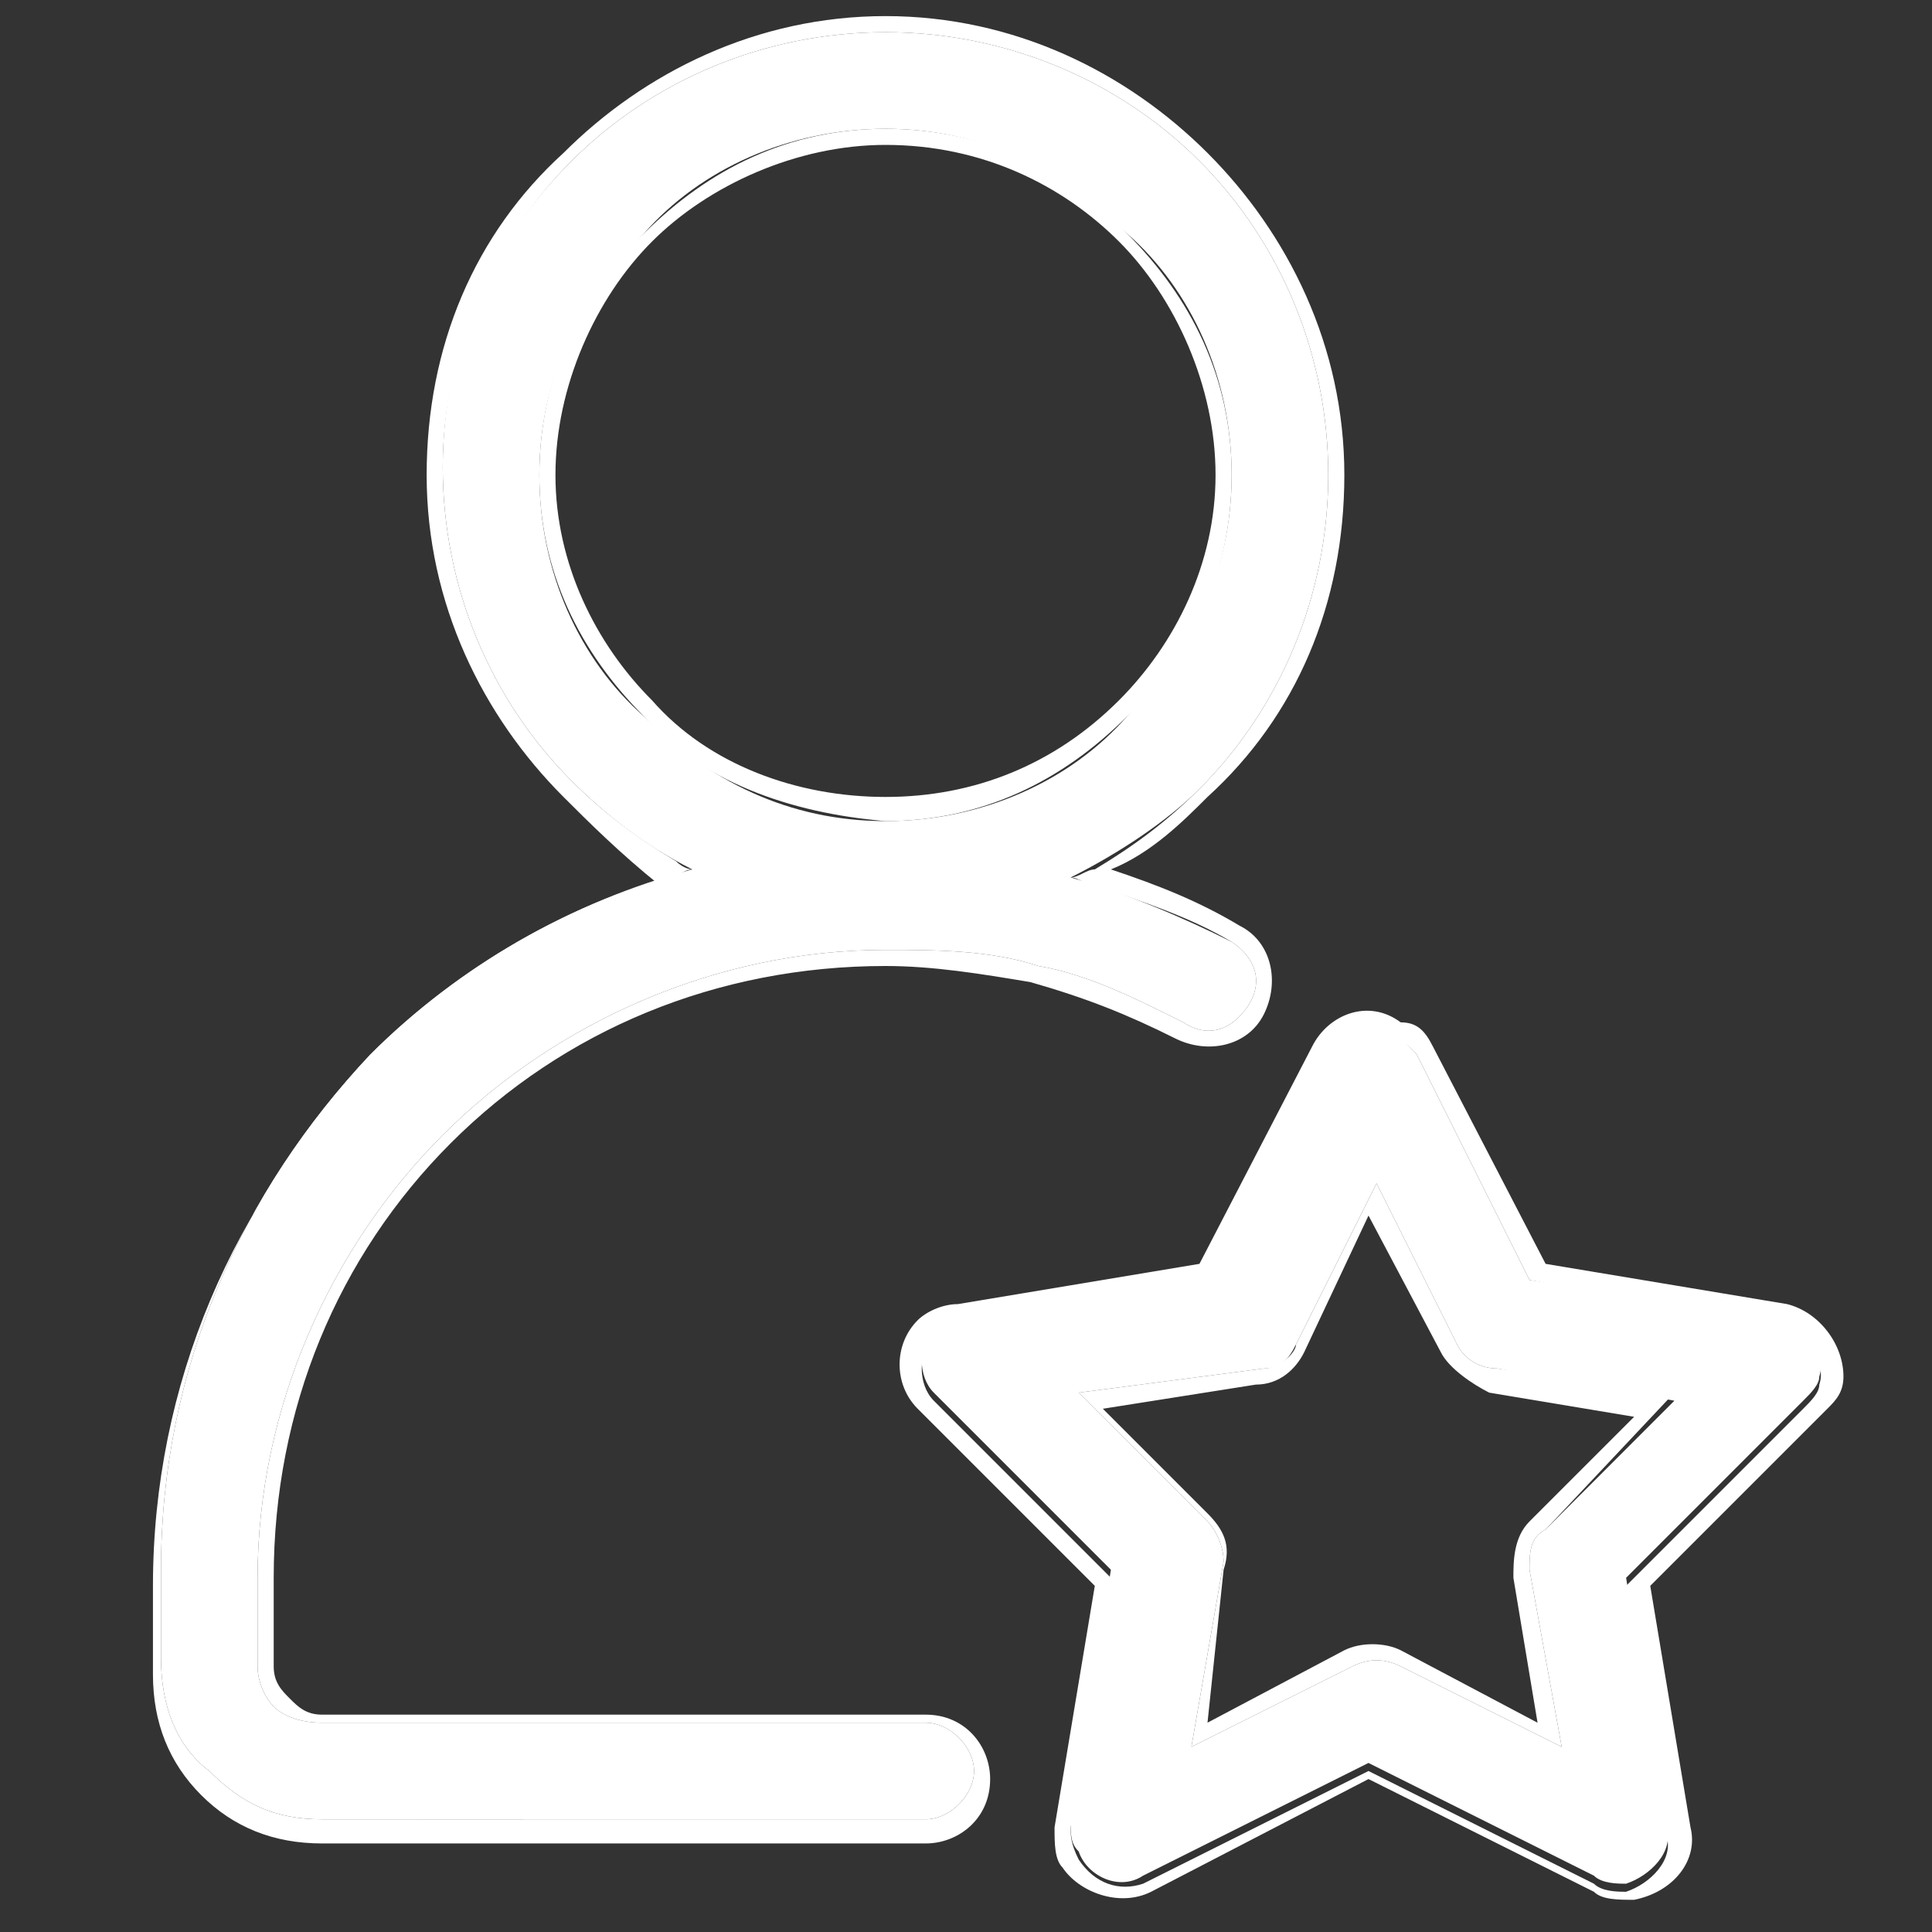
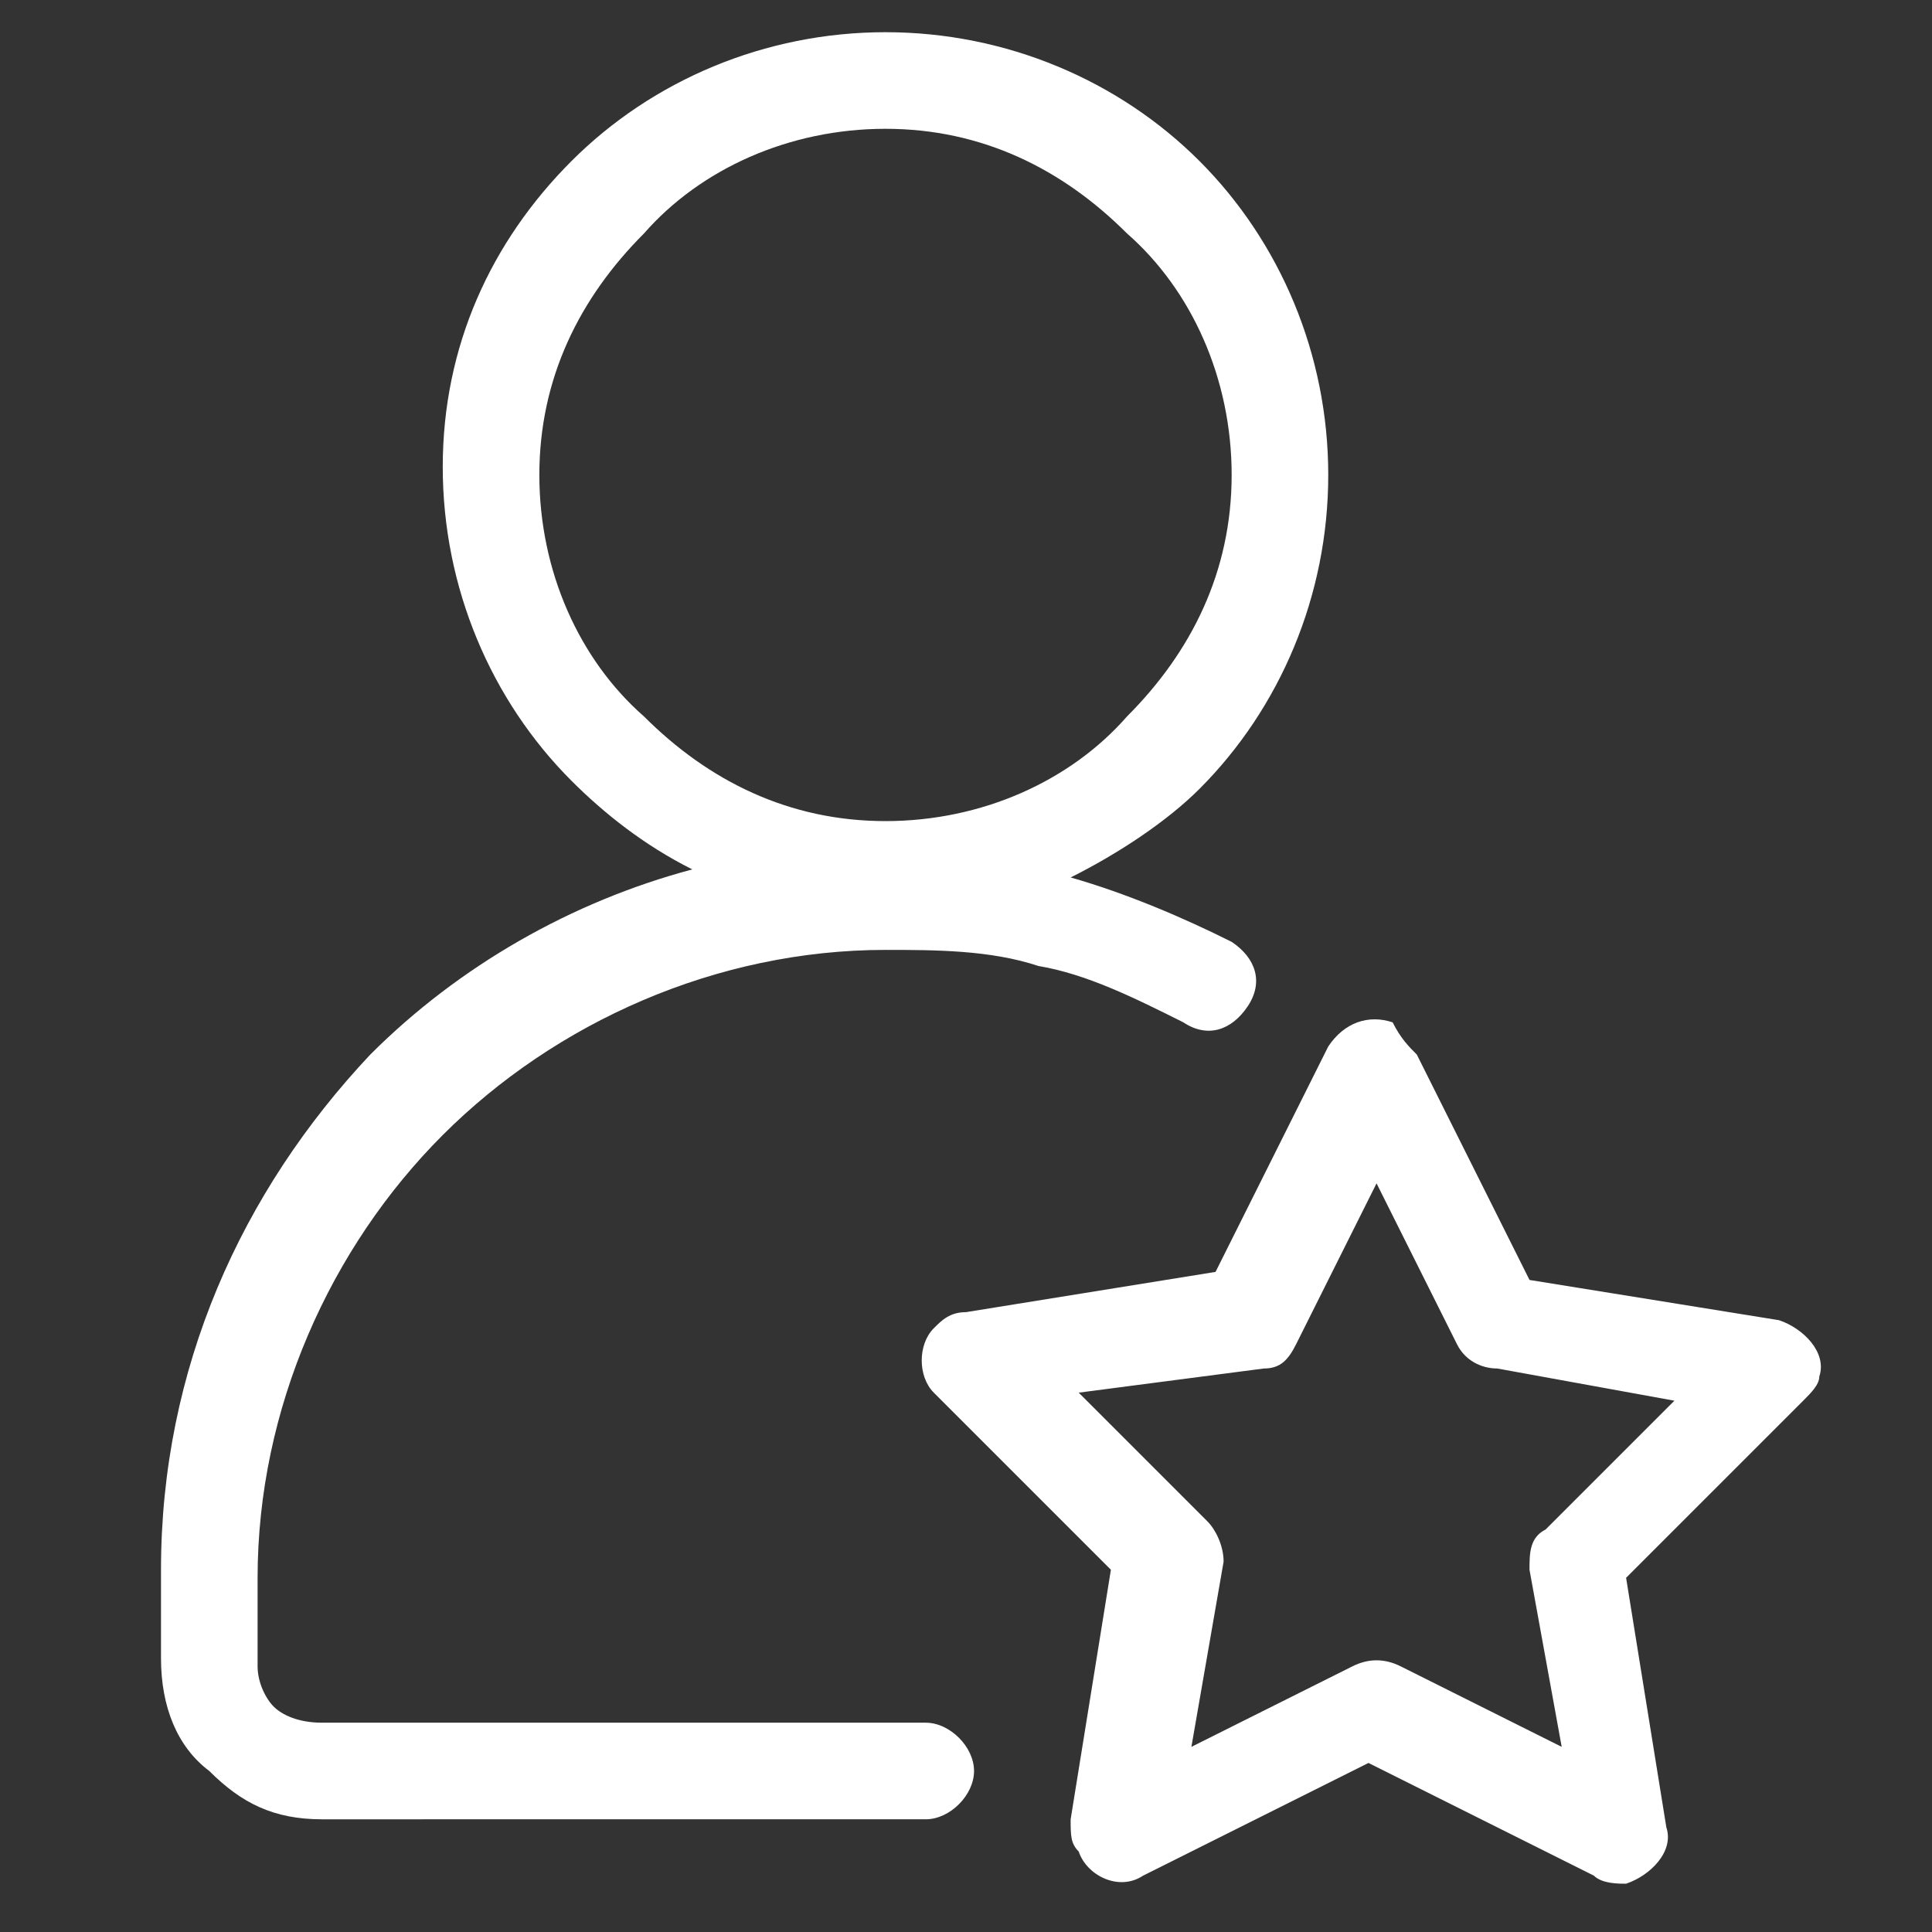
<svg xmlns="http://www.w3.org/2000/svg" version="1.1" id="Layer_1" x="0px" y="0px" viewBox="0 0 24 24" style="enable-background:new 0 0 24 24;" xml:space="preserve">
  <rect x="0" y="0" width="24" height="24" fill="#333333" stroke="none" />
  <style type="text/css">
	.st0{fill:#FFFFFF;}
	.st1{fill-rule:evenodd;clip-rule:evenodd;fill:#FFFFFF;}
</style>
  <path class="st0" d="M11,0.4c1.5,0,2.9,0.6,3.9,1.6c1,1,1.6,2.4,1.6,3.9s-0.6,2.9-1.6,3.9c-0.4,0.4-1,0.8-1.6,1.1  c0.7,0.2,1.4,0.5,2,0.8c0.3,0.2,0.4,0.5,0.2,0.8c-0.2,0.3-0.5,0.4-0.8,0.2c-0.6-0.3-1.2-0.6-1.8-0.7c-0.6-0.2-1.3-0.2-1.9-0.2  c-2.1,0-4.1,0.9-5.5,2.3c-1.4,1.4-2.3,3.4-2.3,5.5v1.1c0,0.2,0.1,0.4,0.2,0.5c0.1,0.1,0.3,0.2,0.6,0.2h7.5c0.3,0,0.6,0.3,0.6,0.6  s-0.3,0.6-0.6,0.6H4c-0.6,0-1-0.2-1.4-0.6C2.2,21.7,2,21.2,2,20.6v-1.1c0-2.5,1-4.7,2.6-6.4c1.1-1.1,2.5-1.9,4-2.3  c-0.6-0.3-1.1-0.7-1.5-1.1c-1-1-1.6-2.4-1.6-3.9S6.1,3,7.1,2C8.1,1,9.5,0.4,11,0.4z M17.6,13.1l1.4,2.8l3.1,0.5  c0.3,0.1,0.6,0.4,0.5,0.7c0,0.1-0.1,0.2-0.2,0.3l-2.2,2.2l0.5,3.1c0.1,0.3-0.2,0.6-0.5,0.7c-0.1,0-0.3,0-0.4-0.1L17,21.9l-2.8,1.4  c-0.3,0.2-0.7,0-0.8-0.3c-0.1-0.1-0.1-0.2-0.1-0.4l0.5-3.1l-2.2-2.2c-0.2-0.2-0.2-0.6,0-0.8c0.1-0.1,0.2-0.2,0.4-0.2l3.1-0.5  l1.4-2.8c0.2-0.3,0.5-0.4,0.8-0.3C17.4,12.9,17.5,13,17.6,13.1z M18.1,16.7l-1-2l-1,2c-0.1,0.2-0.2,0.3-0.4,0.3l-2.3,0.3l1.6,1.6  c0.1,0.1,0.2,0.3,0.2,0.5l-0.4,2.3l2-1c0.2-0.1,0.4-0.1,0.6,0l2,1L19,19.5c0-0.2,0-0.4,0.2-0.5l1.6-1.6L18.6,17  C18.4,17,18.2,16.9,18.1,16.7z M14,2.9c-0.8-0.8-1.8-1.3-3-1.3c-1.2,0-2.3,0.5-3,1.3c-0.8,0.8-1.3,1.8-1.3,3s0.5,2.3,1.3,3  c0.8,0.8,1.8,1.3,3,1.3c1.2,0,2.3-0.5,3-1.3c0.8-0.8,1.3-1.8,1.3-3S14.8,3.6,14,2.9z" />
-   <path class="st1" d="M15,1.9c1,1,1.7,2.4,1.7,4s-0.6,3-1.7,4c-0.3,0.3-0.7,0.7-1.2,0.9c0.6,0.2,1.1,0.4,1.6,0.7  c0.4,0.2,0.5,0.7,0.3,1.1c-0.2,0.4-0.7,0.5-1.1,0.3c-0.6-0.3-1.1-0.5-1.8-0.7l0,0C12.2,12.1,11.6,12,11,12c-2.1,0-4,0.8-5.4,2.2  c-1.4,1.4-2.2,3.3-2.2,5.4v1.1c0,0.2,0.1,0.3,0.2,0.4c0.1,0.1,0.2,0.2,0.4,0.2h7.5c0.5,0,0.8,0.4,0.8,0.8c0,0.5-0.4,0.8-0.8,0.8H4  c-0.6,0-1.1-0.2-1.5-0.6c-0.4-0.4-0.6-0.9-0.6-1.5v-1.1c0-2.5,1-4.8,2.7-6.5c1-1,2.3-1.8,3.6-2.2C7.7,10.6,7.3,10.2,7,9.9  c-1-1-1.7-2.4-1.7-4s0.6-3,1.7-4c1-1,2.4-1.7,4-1.7C12.6,0.2,14,0.9,15,1.9L15,1.9z M8.4,10.7c-0.5-0.3-0.9-0.6-1.3-1  c-1-1-1.6-2.4-1.6-3.9C5.5,4.4,6.1,3,7.1,2c1-1,2.4-1.6,3.9-1.6c1.5,0,2.9,0.6,3.9,1.6c1,1,1.6,2.4,1.6,3.9c0,1.5-0.6,2.9-1.6,3.9  c-0.4,0.4-0.8,0.7-1.3,1c-0.1,0-0.2,0.1-0.3,0.1c0.1,0,0.2,0.1,0.3,0.1c0.6,0.2,1.2,0.4,1.7,0.7c0.3,0.2,0.4,0.5,0.2,0.8  c-0.2,0.3-0.5,0.4-0.8,0.2c-0.6-0.3-1.2-0.6-1.8-0.7c-0.6-0.2-1.3-0.2-1.9-0.2c-2.1,0-4.1,0.9-5.5,2.3c-1.4,1.4-2.3,3.4-2.3,5.5v1.1  c0,0.2,0.1,0.4,0.2,0.5c0.1,0.1,0.3,0.2,0.6,0.2h7.5c0.3,0,0.6,0.3,0.6,0.6s-0.3,0.6-0.6,0.6H4c-0.6,0-1-0.2-1.4-0.6  C2.2,21.7,2,21.2,2,20.6v-1.1c0-2.5,1-4.7,2.6-6.4c1-1,2.3-1.8,3.7-2.2c0.1,0,0.2-0.1,0.3-0.1C8.6,10.8,8.5,10.8,8.4,10.7z M17.8,13  l1.4,2.7l3,0.5c0.4,0.1,0.7,0.5,0.7,0.9l0,0c0,0.2-0.1,0.3-0.2,0.4l-2.2,2.2l0.5,3c0,0,0,0,0,0c0.1,0.4-0.2,0.8-0.7,0.9  c-0.2,0-0.4,0-0.5-0.1L17,22.1l-2.7,1.4c-0.4,0.2-0.9,0-1.1-0.3l0,0l0,0c-0.1-0.1-0.1-0.3-0.1-0.5l0.5-3l-2.2-2.2  c-0.3-0.3-0.3-0.8,0-1.1c0.1-0.1,0.3-0.2,0.5-0.2l0,0l3-0.5l1.4-2.7c0.2-0.4,0.7-0.6,1.1-0.3C17.6,12.7,17.7,12.8,17.8,13L17.8,13z   M15.1,15.9L12,16.4c-0.1,0-0.3,0.1-0.4,0.2c-0.2,0.2-0.2,0.6,0,0.8l2.2,2.2l-0.5,3.1c0,0.1,0,0.2,0.1,0.4c0.2,0.3,0.5,0.4,0.8,0.3  l2.8-1.4l2.8,1.4c0.1,0.1,0.3,0.1,0.4,0.1c0.3-0.1,0.6-0.4,0.5-0.7l-0.5-3.1l2.2-2.2c0.1-0.1,0.2-0.2,0.2-0.3  c0.1-0.3-0.2-0.6-0.5-0.7L19,15.9l-1.4-2.8c-0.1-0.1-0.2-0.2-0.3-0.3c-0.3-0.2-0.7,0-0.8,0.3L15.1,15.9z M17.9,16.8L17,15.1  l-0.8,1.7c0,0,0,0,0,0c-0.1,0.2-0.3,0.4-0.6,0.4l-1.9,0.3l1.3,1.3c0.2,0.2,0.3,0.4,0.2,0.7l0,0L15,21.4l1.7-0.9  c0.2-0.1,0.5-0.1,0.7,0l0,0l1.7,0.9l-0.3-1.8c0-0.2,0-0.5,0.2-0.7l1.3-1.3l-1.8-0.3C18.3,17.2,18,17,17.9,16.8L17.9,16.8z M18.6,17  l2.2,0.3L19.2,19C19,19.1,19,19.3,19,19.5l0.4,2.2l-2-1c-0.2-0.1-0.4-0.1-0.6,0l-2,1l0.4-2.3c0-0.2-0.1-0.4-0.2-0.5l-1.6-1.6  l2.3-0.3c0.2,0,0.4-0.2,0.4-0.3l1-2l1,2C18.2,16.9,18.4,17,18.6,17z M13.9,3c-0.7-0.7-1.7-1.2-2.9-1.2C9.9,1.8,8.8,2.3,8.1,3l0,0  C7.4,3.7,6.9,4.8,6.9,5.9C6.9,7,7.4,8,8.1,8.7l0,0C8.8,9.5,9.9,9.9,11,9.9c1.1,0,2.1-0.4,2.9-1.2l0,0C14.6,8,15.1,7,15.1,5.9  C15.1,4.8,14.6,3.7,13.9,3L13.9,3z M8,8.9c-0.8-0.8-1.3-1.8-1.3-3c0-1.2,0.5-2.3,1.3-3c0.8-0.8,1.8-1.3,3-1.3c1.2,0,2.3,0.5,3,1.3  c0.8,0.8,1.3,1.8,1.3,3c0,1.2-0.5,2.3-1.3,3c-0.8,0.8-1.8,1.3-3,1.3C9.8,10.1,8.7,9.7,8,8.9z" />
</svg>